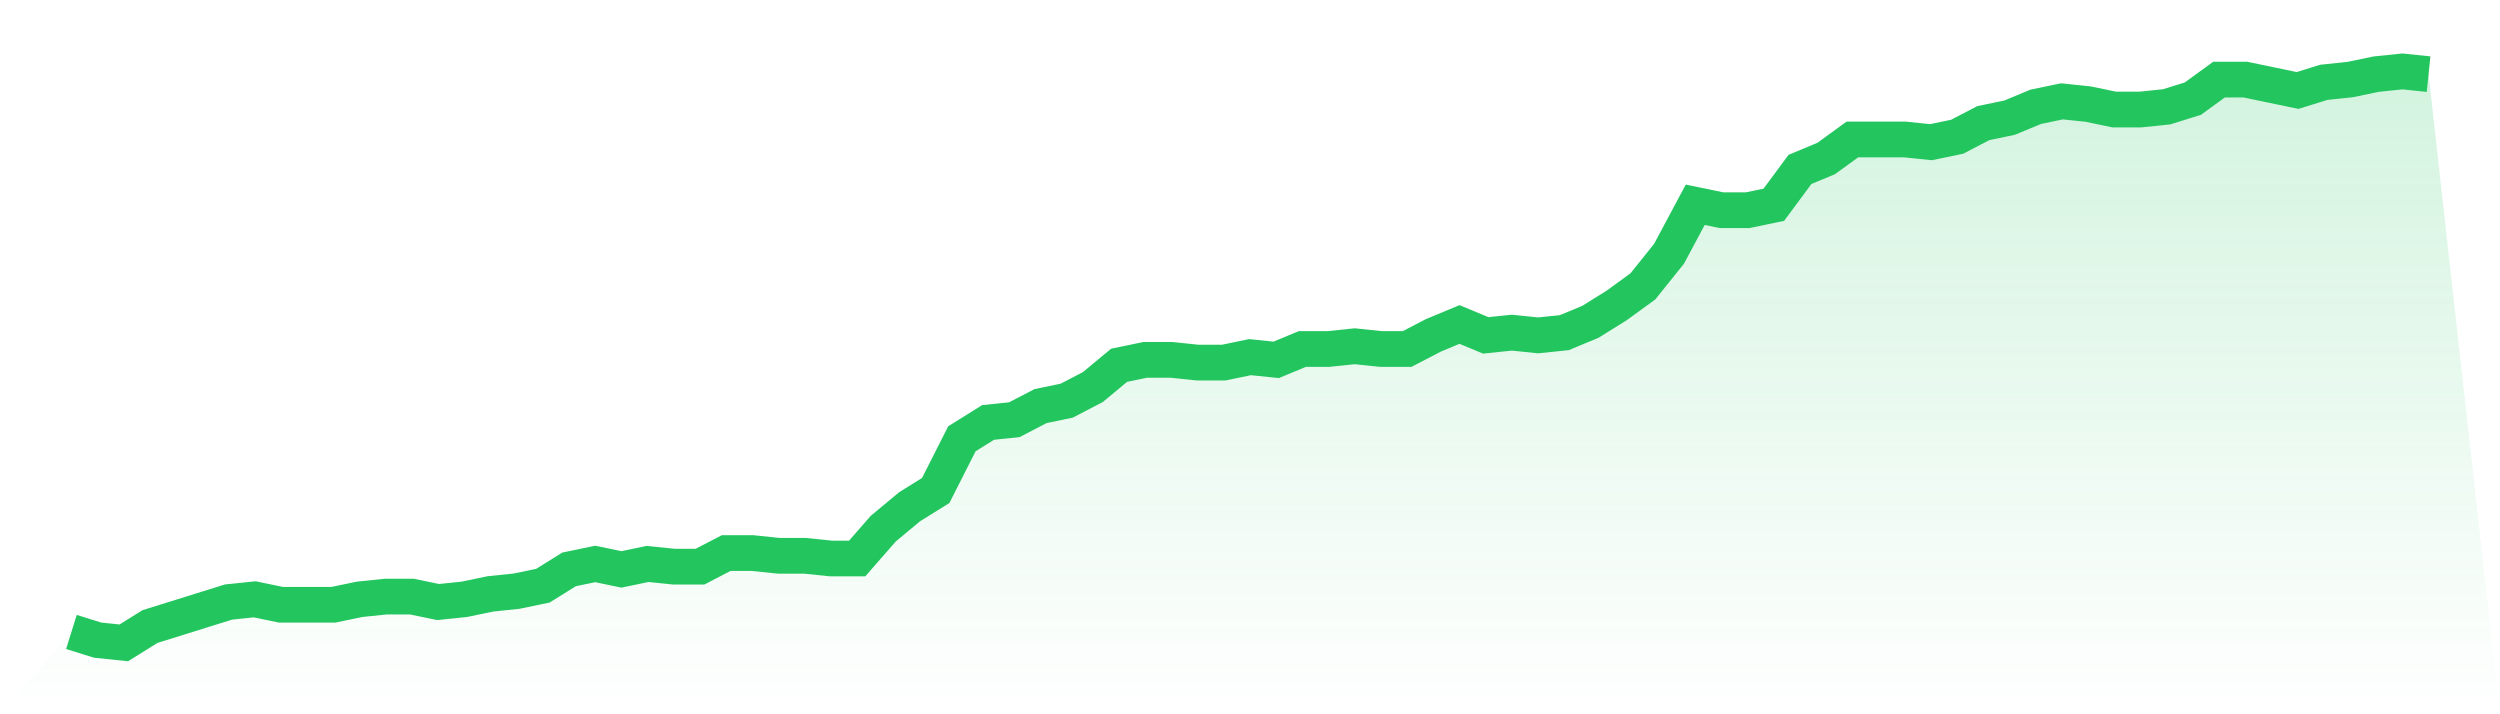
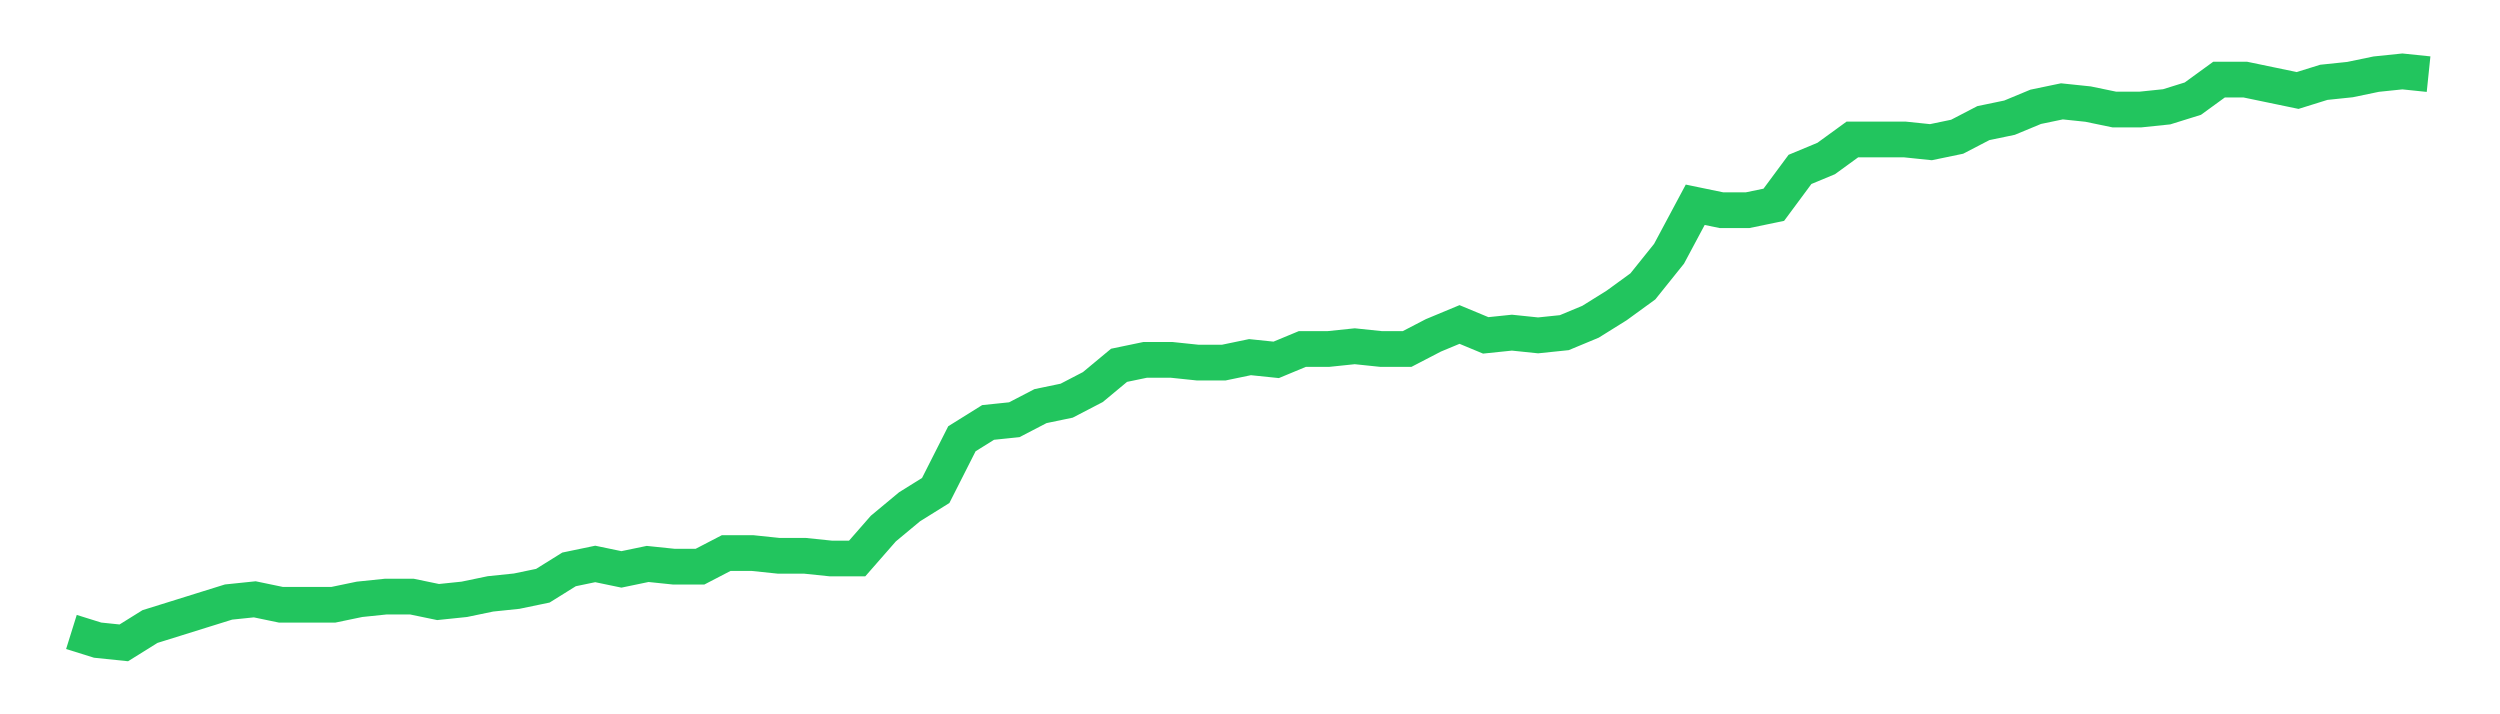
<svg xmlns="http://www.w3.org/2000/svg" viewBox="0 0 140 40">
  <defs>
    <linearGradient id="gradient" x1="0" x2="0" y1="0" y2="1">
      <stop offset="0%" stop-color="#22c55e" stop-opacity="0.2" />
      <stop offset="100%" stop-color="#22c55e" stop-opacity="0" />
    </linearGradient>
  </defs>
-   <path d="M4,35.39 L4,35.39 L5.467,35.848 L6.933,36 L8.4,35.086 L9.867,34.629 L11.333,34.171 L12.8,33.714 L14.267,33.562 L15.733,33.867 L17.2,33.867 L18.667,33.867 L20.133,33.562 L21.6,33.41 L23.067,33.41 L24.533,33.714 L26,33.562 L27.467,33.257 L28.933,33.105 L30.4,32.8 L31.867,31.886 L33.333,31.581 L34.8,31.886 L36.267,31.581 L37.733,31.733 L39.2,31.733 L40.667,30.971 L42.133,30.971 L43.6,31.124 L45.067,31.124 L46.533,31.276 L48,31.276 L49.467,29.6 L50.933,28.381 L52.4,27.467 L53.867,24.571 L55.333,23.657 L56.8,23.505 L58.267,22.743 L59.733,22.438 L61.2,21.676 L62.667,20.457 L64.133,20.152 L65.6,20.152 L67.067,20.305 L68.533,20.305 L70,20 L71.467,20.152 L72.933,19.543 L74.4,19.543 L75.867,19.39 L77.333,19.543 L78.8,19.543 L80.267,18.781 L81.733,18.171 L83.2,18.781 L84.667,18.629 L86.133,18.781 L87.6,18.629 L89.067,18.019 L90.533,17.105 L92,16.038 L93.467,14.21 L94.933,11.467 L96.4,11.771 L97.867,11.771 L99.333,11.467 L100.8,9.486 L102.267,8.876 L103.733,7.81 L105.2,7.81 L106.667,7.81 L108.133,7.962 L109.6,7.657 L111.067,6.895 L112.533,6.59 L114,5.981 L115.467,5.676 L116.933,5.829 L118.4,6.133 L119.867,6.133 L121.333,5.981 L122.8,5.524 L124.267,4.457 L125.733,4.457 L127.2,4.762 L128.667,5.067 L130.133,4.61 L131.6,4.457 L133.067,4.152 L134.533,4 L136,4.152 L140,40 L0,40 z" fill="url(#gradient)" />
  <path d="M4,35.39 L4,35.39 L5.467,35.848 L6.933,36 L8.4,35.086 L9.867,34.629 L11.333,34.171 L12.8,33.714 L14.267,33.562 L15.733,33.867 L17.2,33.867 L18.667,33.867 L20.133,33.562 L21.6,33.41 L23.067,33.41 L24.533,33.714 L26,33.562 L27.467,33.257 L28.933,33.105 L30.4,32.8 L31.867,31.886 L33.333,31.581 L34.8,31.886 L36.267,31.581 L37.733,31.733 L39.2,31.733 L40.667,30.971 L42.133,30.971 L43.6,31.124 L45.067,31.124 L46.533,31.276 L48,31.276 L49.467,29.6 L50.933,28.381 L52.4,27.467 L53.867,24.571 L55.333,23.657 L56.8,23.505 L58.267,22.743 L59.733,22.438 L61.2,21.676 L62.667,20.457 L64.133,20.152 L65.6,20.152 L67.067,20.305 L68.533,20.305 L70,20 L71.467,20.152 L72.933,19.543 L74.4,19.543 L75.867,19.39 L77.333,19.543 L78.8,19.543 L80.267,18.781 L81.733,18.171 L83.2,18.781 L84.667,18.629 L86.133,18.781 L87.6,18.629 L89.067,18.019 L90.533,17.105 L92,16.038 L93.467,14.21 L94.933,11.467 L96.4,11.771 L97.867,11.771 L99.333,11.467 L100.8,9.486 L102.267,8.876 L103.733,7.81 L105.2,7.81 L106.667,7.81 L108.133,7.962 L109.6,7.657 L111.067,6.895 L112.533,6.59 L114,5.981 L115.467,5.676 L116.933,5.829 L118.4,6.133 L119.867,6.133 L121.333,5.981 L122.8,5.524 L124.267,4.457 L125.733,4.457 L127.2,4.762 L128.667,5.067 L130.133,4.61 L131.6,4.457 L133.067,4.152 L134.533,4 L136,4.152" fill="none" stroke="#22c55e" stroke-width="2" />
</svg>